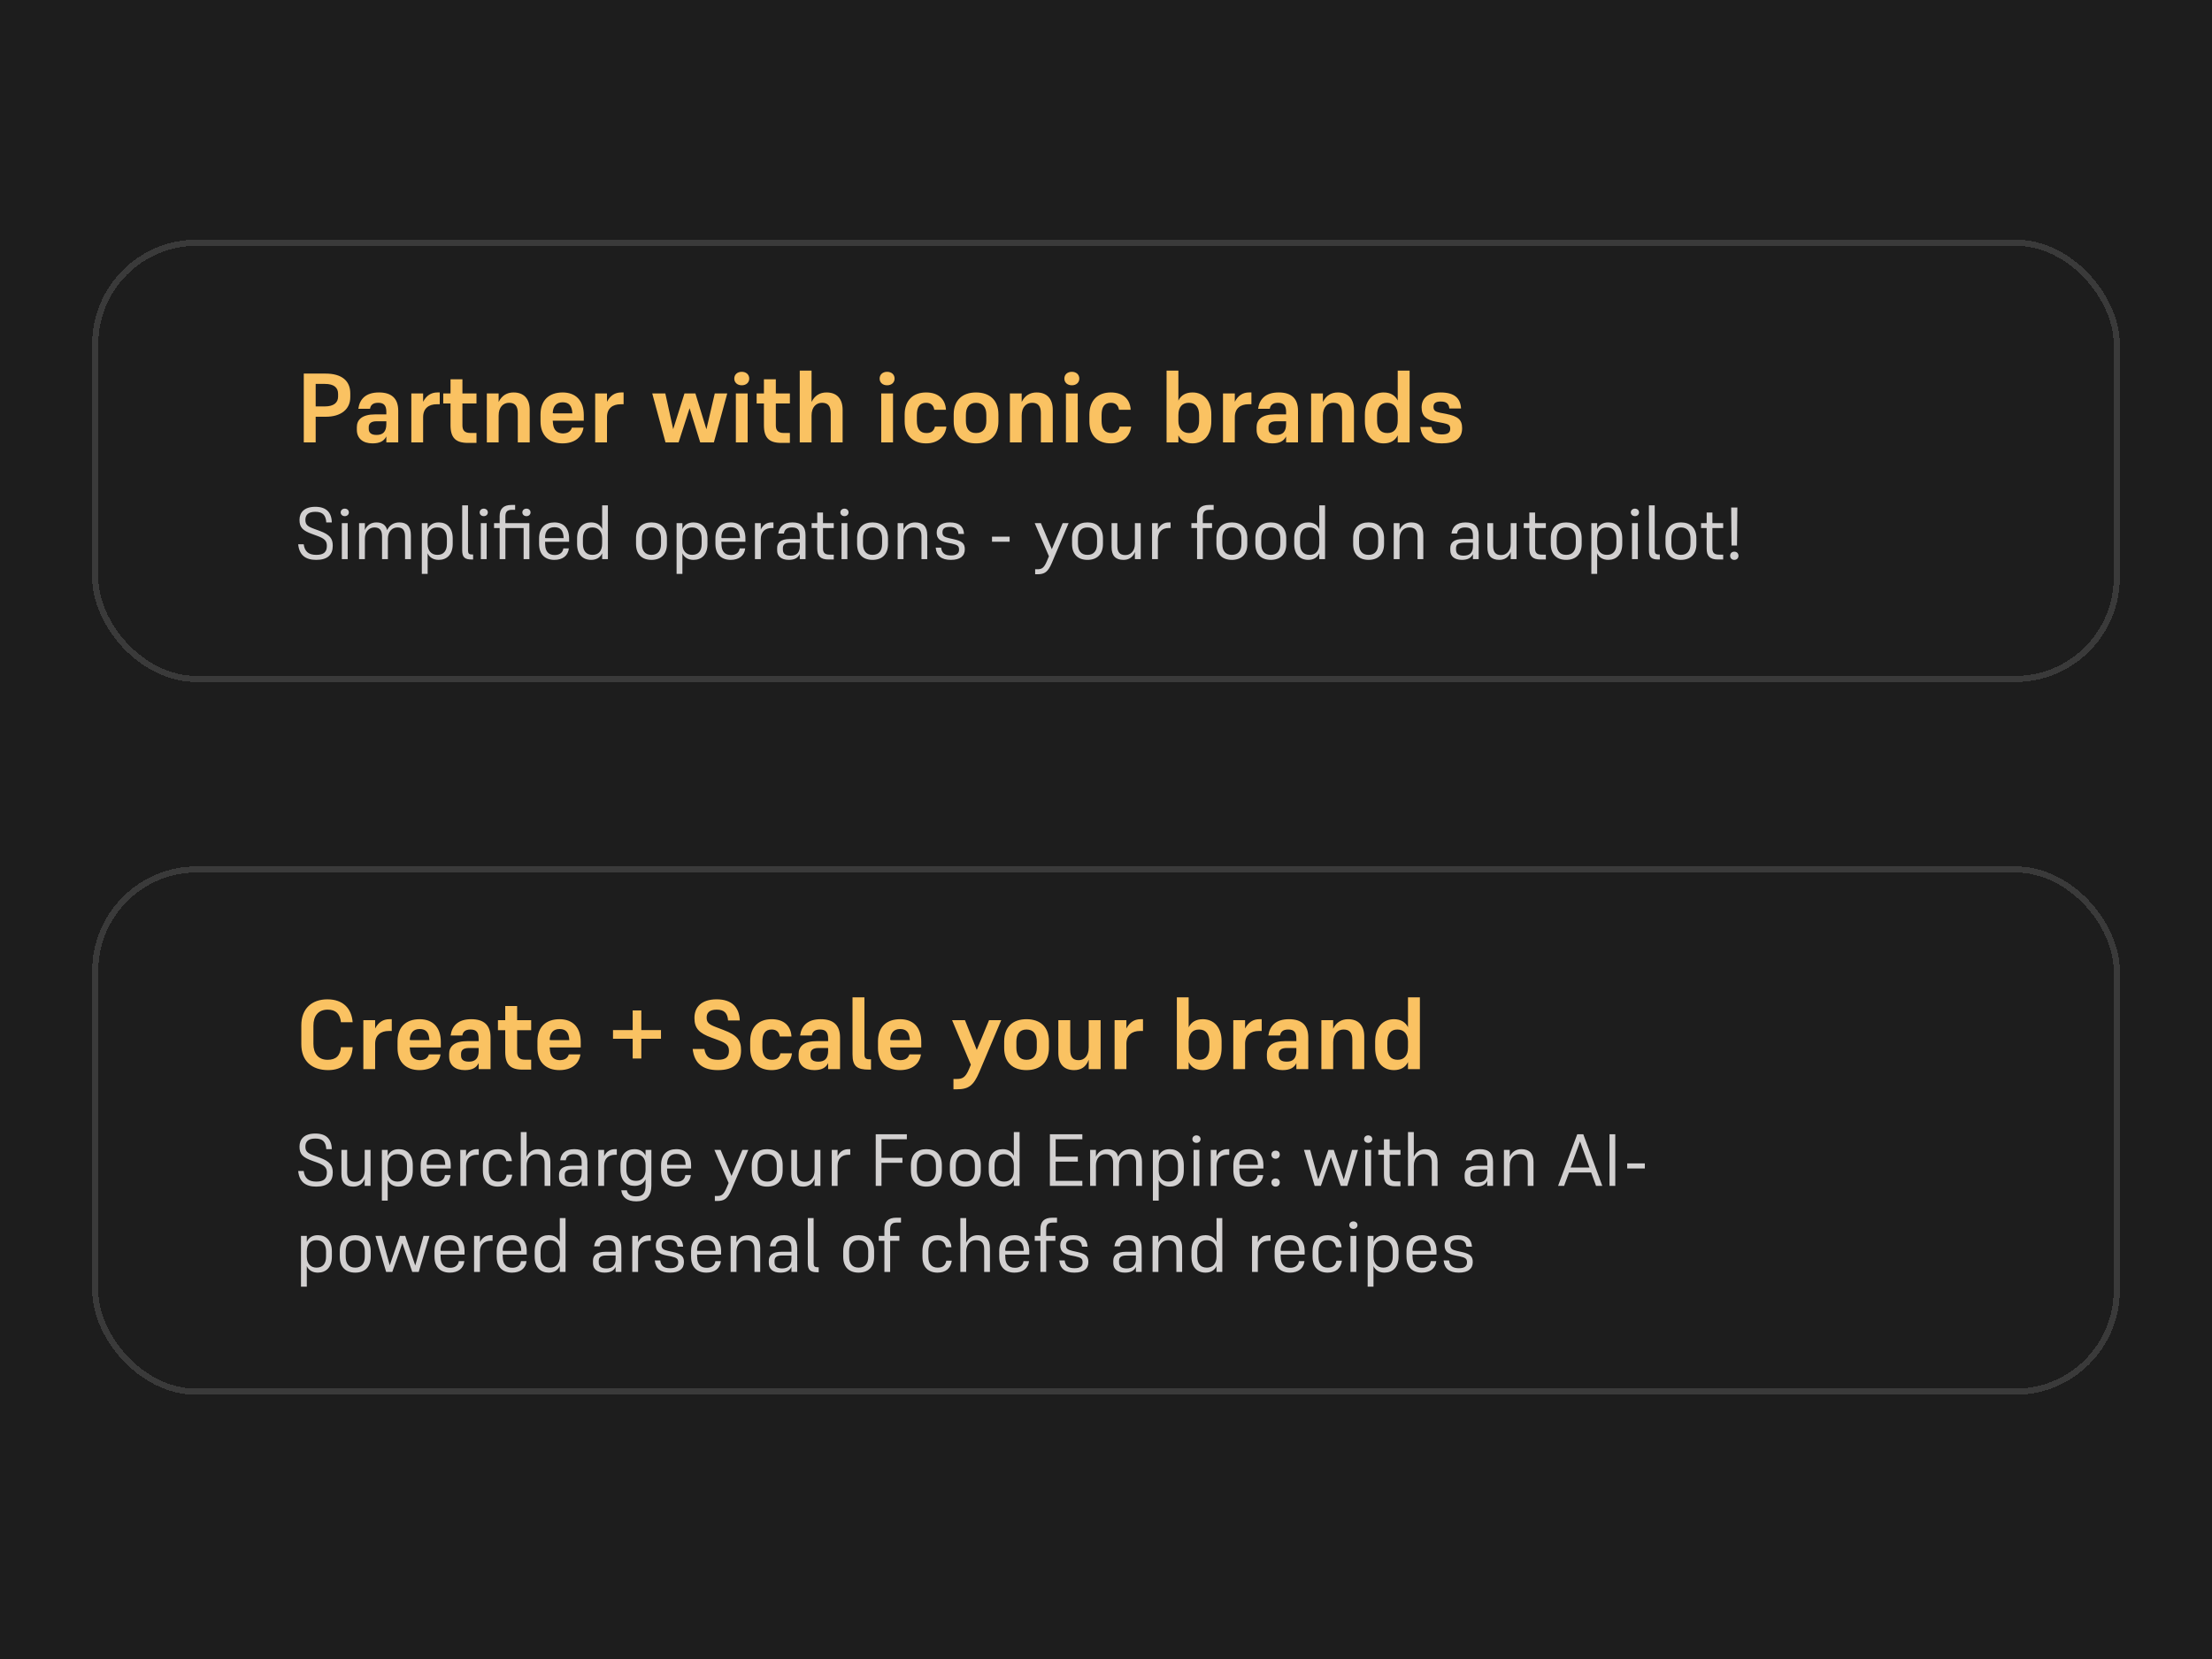
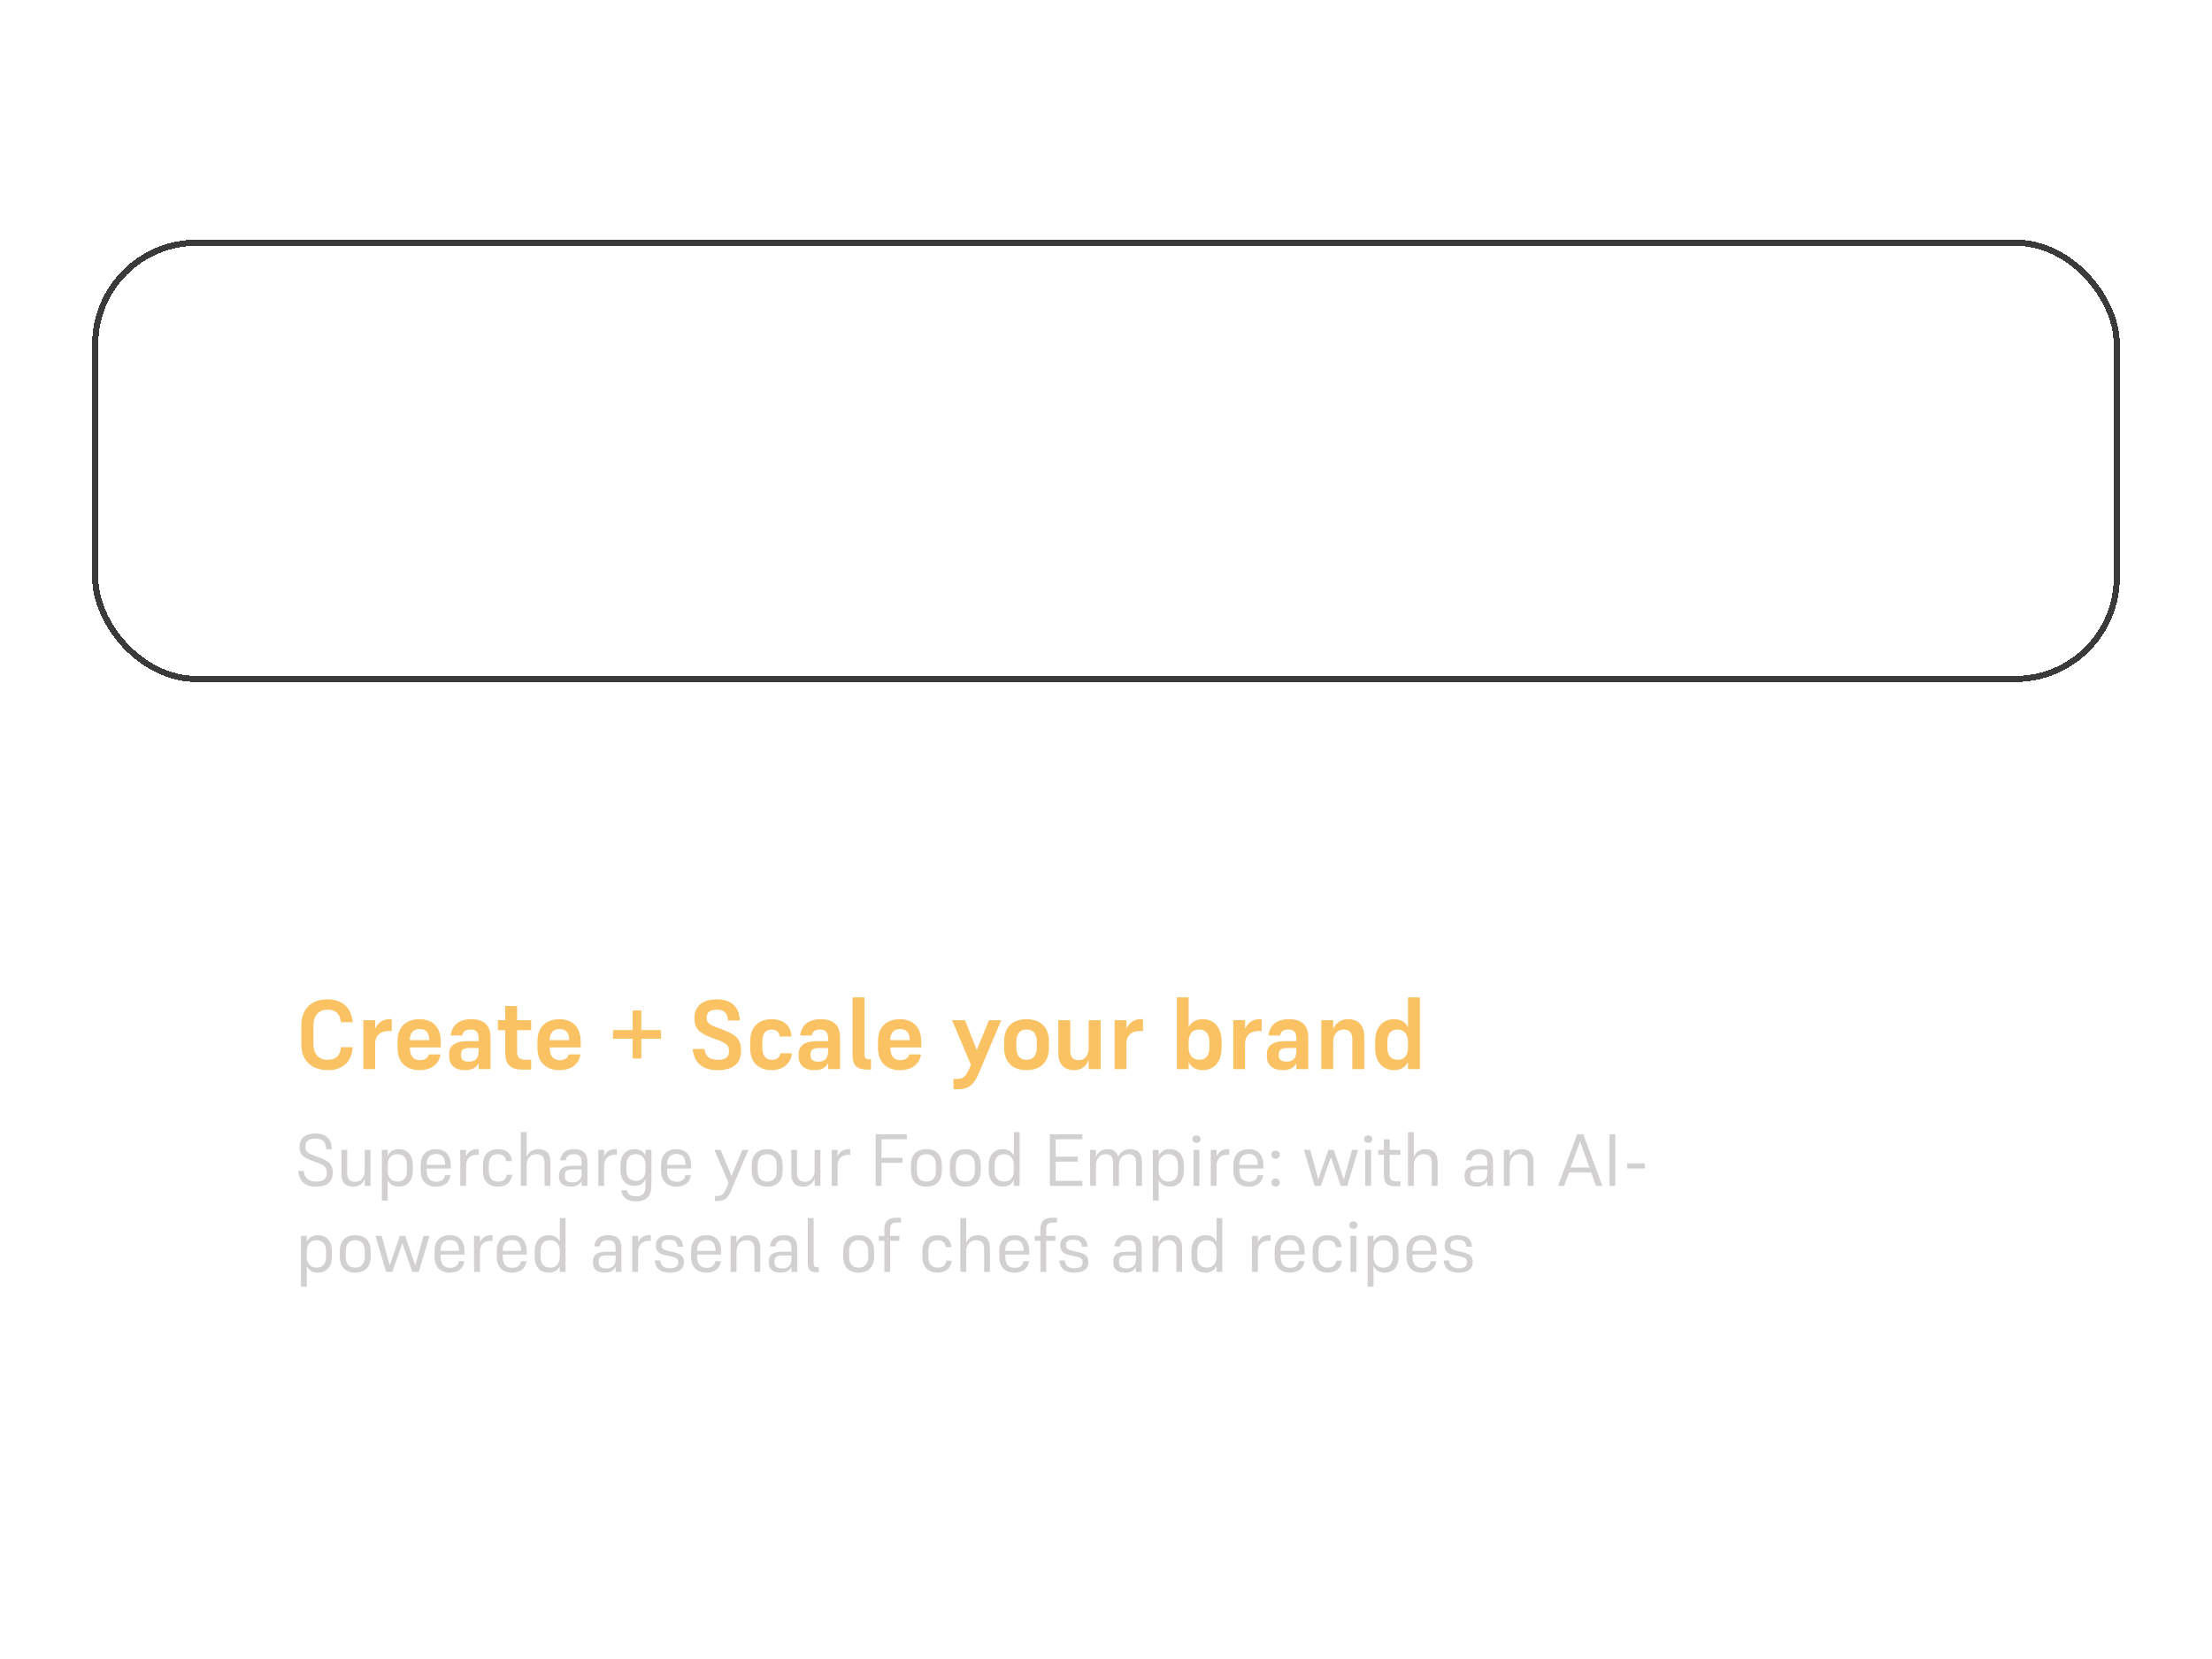
<svg xmlns="http://www.w3.org/2000/svg" width="360" height="270" viewBox="0 0 360 270" fill="none">
-   <rect width="360" height="270" fill="#1D1D1D" />
  <g filter="url(#filter0_di_2721_22129)">
-     <path d="M53.024 67.824H51.376V72H49.44V60.8H52.976C55.616 60.8 57.008 61.968 57.008 64.032V64.624C57.008 66.64 55.456 67.824 53.024 67.824ZM52.864 62.48H51.376V66.144H52.864C54.336 66.144 55.024 65.52 55.024 64.544V64.096C55.024 63.12 54.4 62.48 52.864 62.48ZM62.876 72V71.024C62.492 71.792 61.804 72.16 60.62 72.16C59.036 72.16 58.076 71.328 58.076 69.952V69.52C58.076 68.32 58.908 67.44 61.068 67.44H62.876V67.04C62.876 66.016 62.508 65.552 61.548 65.552C60.668 65.552 60.316 65.952 60.22 66.528H58.316C58.54 64.944 59.532 63.872 61.676 63.872C63.692 63.872 64.812 64.816 64.812 66.848V72H62.876ZM61.292 70.784C62.3 70.784 62.876 70.288 62.876 69.008V68.56H61.324C60.364 68.56 60.012 68.928 60.012 69.52V69.776C60.012 70.432 60.396 70.784 61.292 70.784ZM68.863 67.904V72H66.943V64.032H68.863V65.392C69.391 64.368 70.175 63.872 71.183 63.872H71.567V65.792H71.071C69.791 65.792 68.863 66.448 68.863 67.904ZM77.547 70.464V72.08H76.139C74.171 72.08 73.323 71.248 73.323 69.216V65.664H72.139V64.032H73.323V61.728H75.259V64.032H77.547V65.664H75.259V69.216C75.259 69.984 75.563 70.464 76.539 70.464H77.547ZM81.152 67.632V72H79.232V64.032H81.152V65.424C81.68 64.352 82.528 63.872 83.584 63.872C85.216 63.872 86.208 64.848 86.208 66.72V72H84.272V67.248C84.272 66.112 83.856 65.552 82.848 65.552C81.92 65.552 81.152 66.24 81.152 67.632ZM94.962 69.6C94.722 71.216 93.457 72.16 91.537 72.16C89.409 72.16 87.969 70.912 87.969 68.576V67.456C87.969 65.12 89.377 63.872 91.57 63.872C93.665 63.872 95.01 65.168 95.01 67.552V68.464H89.954C89.969 68.672 89.986 68.88 90.017 69.072C90.145 70 90.674 70.544 91.65 70.544C91.698 70.544 91.761 70.528 91.809 70.528C92.546 70.48 92.93 70.096 93.073 69.6H94.962ZM89.954 67.232L90.145 67.28H93.153C93.09 66.048 92.626 65.472 91.57 65.472C90.513 65.472 90.001 66.144 89.954 67.232ZM98.785 67.904V72H96.865V64.032H98.785V65.392C99.313 64.368 100.097 63.872 101.105 63.872H101.489V65.792H100.993C99.713 65.792 98.785 66.448 98.785 67.904ZM113.959 72L112.231 66.432L110.439 72H108.311L106.151 64.032H108.279L109.559 69.856L111.399 64.032H113.175L114.967 69.872L116.327 64.032H118.359L116.183 72H113.959ZM120.72 62.704C120 62.704 119.504 62.256 119.504 61.616C119.504 60.96 120 60.512 120.72 60.512C121.44 60.512 121.936 60.96 121.936 61.616C121.936 62.256 121.44 62.704 120.72 62.704ZM119.76 72V64.032H121.68V72H119.76ZM128.552 70.464V72.08H127.144C125.176 72.08 124.328 71.248 124.328 69.216V65.664H123.144V64.032H124.328V61.728H126.264V64.032H128.552V65.664H126.264V69.216C126.264 69.984 126.568 70.464 127.544 70.464H128.552ZM132.079 67.632V72H130.159V60.32H132.079V65.424C132.607 64.352 133.455 63.872 134.511 63.872C136.159 63.872 137.135 64.848 137.135 66.72V72H135.199V67.248C135.199 66.112 134.783 65.552 133.775 65.552C132.847 65.552 132.079 66.24 132.079 67.632ZM144.377 62.704C143.657 62.704 143.161 62.256 143.161 61.616C143.161 60.96 143.657 60.512 144.377 60.512C145.097 60.512 145.593 60.96 145.593 61.616C145.593 62.256 145.097 62.704 144.377 62.704ZM143.417 72V64.032H145.337V72H143.417ZM150.785 70.48C151.601 70.48 152.001 70.112 152.161 69.424H154.033C153.841 71.104 152.577 72.16 150.721 72.16C148.625 72.16 147.233 70.912 147.233 68.592V67.472C147.233 65.12 148.641 63.872 150.721 63.872C152.753 63.872 153.857 64.992 153.953 66.688H152.049C151.937 65.968 151.521 65.552 150.721 65.552C149.665 65.552 149.217 66.256 149.217 67.552V68.496C149.217 69.776 149.713 70.48 150.785 70.48ZM158.845 72.16C156.637 72.16 155.213 70.912 155.213 68.576V67.456C155.213 65.12 156.637 63.872 158.845 63.872C161.069 63.872 162.493 65.12 162.493 67.456V68.576C162.493 70.912 161.069 72.16 158.845 72.16ZM158.845 65.552C157.709 65.552 157.197 66.336 157.197 67.52V68.512C157.197 69.712 157.709 70.48 158.845 70.48C159.997 70.48 160.525 69.712 160.525 68.512V67.52C160.525 66.336 159.997 65.552 158.845 65.552ZM166.279 67.632V72H164.359V64.032H166.279V65.424C166.807 64.352 167.655 63.872 168.711 63.872C170.343 63.872 171.335 64.848 171.335 66.72V72H169.399V67.248C169.399 66.112 168.983 65.552 167.975 65.552C167.047 65.552 166.279 66.24 166.279 67.632ZM174.44 62.704C173.72 62.704 173.224 62.256 173.224 61.616C173.224 60.96 173.72 60.512 174.44 60.512C175.16 60.512 175.656 60.96 175.656 61.616C175.656 62.256 175.16 62.704 174.44 62.704ZM173.48 72V64.032H175.4V72H173.48ZM180.848 70.48C181.664 70.48 182.064 70.112 182.224 69.424H184.096C183.904 71.104 182.64 72.16 180.784 72.16C178.688 72.16 177.296 70.912 177.296 68.592V67.472C177.296 65.12 178.704 63.872 180.784 63.872C182.816 63.872 183.92 64.992 184.016 66.688H182.112C182 65.968 181.584 65.552 180.784 65.552C179.728 65.552 179.28 66.256 179.28 67.552V68.496C179.28 69.776 179.776 70.48 180.848 70.48ZM194.084 72.16C192.948 72.16 192.196 71.664 191.78 70.848V72H189.86V60.32H191.78V65.2C192.212 64.304 193.028 63.872 194.084 63.872C195.812 63.872 197.14 65.12 197.14 67.456V68.576C197.14 70.912 195.812 72.16 194.084 72.16ZM193.524 70.48C194.628 70.48 195.156 69.696 195.156 68.496V67.552C195.156 66.336 194.628 65.552 193.476 65.552C192.436 65.552 191.78 66.224 191.78 67.552V68.528C191.78 69.728 192.452 70.48 193.524 70.48ZM200.963 67.904V72H199.043V64.032H200.963V65.392C201.491 64.368 202.275 63.872 203.283 63.872H203.667V65.792H203.171C201.891 65.792 200.963 66.448 200.963 67.904ZM209.312 72V71.024C208.928 71.792 208.24 72.16 207.056 72.16C205.472 72.16 204.512 71.328 204.512 69.952V69.52C204.512 68.32 205.344 67.44 207.504 67.44H209.312V67.04C209.312 66.016 208.944 65.552 207.984 65.552C207.104 65.552 206.752 65.952 206.656 66.528H204.752C204.976 64.944 205.968 63.872 208.112 63.872C210.128 63.872 211.248 64.816 211.248 66.848V72H209.312ZM207.728 70.784C208.736 70.784 209.312 70.288 209.312 69.008V68.56H207.76C206.8 68.56 206.448 68.928 206.448 69.52V69.776C206.448 70.432 206.832 70.784 207.728 70.784ZM215.3 67.632V72H213.38V64.032H215.3V65.424C215.828 64.352 216.676 63.872 217.732 63.872C219.364 63.872 220.356 64.848 220.356 66.72V72H218.42V67.248C218.42 66.112 218.004 65.552 216.996 65.552C216.068 65.552 215.3 66.24 215.3 67.632ZM227.477 72V70.848C227.045 71.728 226.245 72.16 225.189 72.16C223.461 72.16 222.133 70.912 222.133 68.576V67.472C222.133 65.12 223.461 63.872 225.189 63.872C226.309 63.872 227.077 64.368 227.477 65.184V60.32H229.413V72H227.477ZM225.749 65.552C224.629 65.552 224.117 66.336 224.117 67.552V68.48C224.117 69.712 224.629 70.48 225.797 70.48C226.837 70.48 227.477 69.808 227.477 68.48V67.504C227.477 66.304 226.821 65.552 225.749 65.552ZM234.469 65.344C233.621 65.344 233.301 65.648 233.301 66.224C233.301 66.8 233.589 67.008 234.341 67.168L235.365 67.36C237.285 67.744 237.957 68.304 237.957 69.696C237.957 71.344 236.853 72.16 234.629 72.16C232.533 72.16 231.365 71.312 231.157 69.488H232.981C233.125 70.32 233.573 70.704 234.661 70.704C235.669 70.704 236.021 70.384 236.021 69.792C236.021 69.2 235.765 69.024 234.885 68.848L233.701 68.624C232.149 68.336 231.365 67.728 231.365 66.304C231.365 64.832 232.389 63.872 234.453 63.872C236.693 63.872 237.685 64.8 237.781 66.48H235.877C235.797 65.712 235.413 65.344 234.469 65.344Z" fill="#FAC262" />
-     <path d="M51.324 83.296C50.1 83.296 49.704 83.86 49.704 84.604C49.704 85.408 50.052 85.684 51.18 86.092L52.068 86.416C53.676 87.016 54.156 87.64 54.156 88.816C54.156 90.28 53.328 91.12 51.468 91.12C49.68 91.12 48.708 90.316 48.528 88.576H49.428C49.584 89.74 50.196 90.304 51.48 90.304C52.692 90.304 53.196 89.836 53.196 88.852C53.196 88.06 52.872 87.676 51.684 87.232L50.796 86.908C49.296 86.368 48.744 85.852 48.744 84.616C48.744 83.404 49.512 82.48 51.324 82.48C53.076 82.48 53.964 83.38 54 85.024H53.1C53.028 83.86 52.536 83.296 51.324 83.296ZM56.105 84.004C55.733 84.004 55.445 83.74 55.445 83.392C55.445 83.044 55.733 82.78 56.105 82.78C56.501 82.78 56.777 83.044 56.777 83.392C56.777 83.74 56.501 84.004 56.105 84.004ZM55.637 91V85.144H56.585V91H55.637ZM59.383 87.664V91H58.435V85.144H59.383V86.26C59.743 85.432 60.427 85.024 61.255 85.024C62.191 85.024 62.791 85.432 63.007 86.272C63.391 85.444 64.111 85.024 64.999 85.024C66.211 85.024 66.871 85.696 66.871 87.112V91H65.923V87.304C65.923 86.332 65.563 85.84 64.687 85.84C63.823 85.84 63.127 86.512 63.127 87.664V91H62.179V87.304C62.179 86.332 61.819 85.84 60.943 85.84C60.079 85.84 59.383 86.512 59.383 87.664ZM71.399 91.12C70.511 91.12 69.899 90.712 69.599 90.052V93.4H68.651V85.144H69.599V86.128C69.911 85.396 70.559 85.024 71.399 85.024C72.731 85.024 73.679 85.9 73.679 87.628V88.528C73.679 90.244 72.731 91.12 71.399 91.12ZM71.183 90.304C72.239 90.304 72.731 89.608 72.731 88.516V87.64C72.731 86.548 72.239 85.84 71.171 85.84C70.199 85.84 69.599 86.464 69.599 87.688V88.54C69.599 89.632 70.211 90.304 71.183 90.304ZM76.17 89.536C76.17 90.088 76.338 90.244 76.818 90.244H76.998V91.06H76.782C75.678 91.06 75.222 90.736 75.222 89.548V82.24H76.17V89.536ZM78.723 84.004C78.351 84.004 78.063 83.74 78.063 83.392C78.063 83.044 78.351 82.78 78.723 82.78C79.119 82.78 79.395 83.044 79.395 83.392C79.395 83.74 79.119 84.004 78.723 84.004ZM78.255 91V85.144H79.203V91H78.255ZM85.217 91V85.936H82.253V91H81.317V85.936H80.405V85.144H81.317V84.016C81.317 82.816 81.929 82.18 83.261 82.18H83.837V82.972H83.309C82.481 82.972 82.253 83.368 82.253 84.064V85.144H86.153V91H85.217ZM85.685 84.004C85.289 84.004 85.013 83.74 85.013 83.392C85.013 83.044 85.289 82.78 85.685 82.78C86.069 82.78 86.345 83.044 86.345 83.392C86.345 83.74 86.069 84.004 85.685 84.004ZM92.584 89.248C92.451 90.46 91.552 91.12 90.219 91.12C88.731 91.12 87.736 90.244 87.736 88.528V87.616C87.736 85.9 88.719 85.024 90.231 85.024C91.683 85.024 92.62 85.912 92.62 87.64V88.18H88.707C88.707 88.372 88.719 88.564 88.731 88.744C88.779 89.728 89.26 90.328 90.267 90.328C90.364 90.328 90.448 90.328 90.531 90.316C91.216 90.232 91.6 89.86 91.683 89.248H92.584ZM88.707 87.496L88.779 87.58H91.731C91.683 86.356 91.24 85.804 90.231 85.804C89.2 85.804 88.719 86.464 88.707 87.496ZM98 91V90.04C97.676 90.76 97.04 91.12 96.2 91.12C94.856 91.12 93.92 90.244 93.92 88.528V87.628C93.92 85.9 94.856 85.024 96.2 85.024C97.076 85.024 97.688 85.42 98 86.092V82.24H98.936V91H98ZM96.416 85.84C95.36 85.84 94.868 86.548 94.868 87.628V88.504C94.868 89.608 95.36 90.304 96.428 90.304C97.4 90.304 98 89.692 98 88.456V87.604C98 86.524 97.388 85.84 96.416 85.84ZM106.02 91.12C104.496 91.12 103.512 90.244 103.512 88.528V87.616C103.512 85.9 104.496 85.024 106.02 85.024C107.544 85.024 108.54 85.9 108.54 87.616V88.528C108.54 90.244 107.544 91.12 106.02 91.12ZM106.02 85.84C104.952 85.84 104.472 86.548 104.472 87.616V88.516C104.472 89.608 104.952 90.304 106.02 90.304C107.088 90.304 107.58 89.608 107.58 88.516V87.616C107.58 86.548 107.088 85.84 106.02 85.84ZM112.861 91.12C111.973 91.12 111.361 90.712 111.061 90.052V93.4H110.113V85.144H111.061V86.128C111.373 85.396 112.021 85.024 112.861 85.024C114.193 85.024 115.141 85.9 115.141 87.628V88.528C115.141 90.244 114.193 91.12 112.861 91.12ZM112.645 90.304C113.701 90.304 114.193 89.608 114.193 88.516V87.64C114.193 86.548 113.701 85.84 112.633 85.84C111.661 85.84 111.061 86.464 111.061 87.688V88.54C111.061 89.632 111.673 90.304 112.645 90.304ZM121.28 89.248C121.148 90.46 120.248 91.12 118.916 91.12C117.428 91.12 116.432 90.244 116.432 88.528V87.616C116.432 85.9 117.416 85.024 118.928 85.024C120.38 85.024 121.316 85.912 121.316 87.64V88.18H117.404C117.404 88.372 117.416 88.564 117.428 88.744C117.476 89.728 117.956 90.328 118.964 90.328C119.06 90.328 119.144 90.328 119.228 90.316C119.912 90.232 120.296 89.86 120.38 89.248H121.28ZM117.404 87.496L117.476 87.58H120.428C120.38 86.356 119.936 85.804 118.928 85.804C117.896 85.804 117.416 86.464 117.404 87.496ZM123.817 87.724V91H122.869V85.144H123.817V86.176C124.189 85.396 124.813 85.024 125.593 85.024H125.881V85.936H125.569C124.537 85.936 123.817 86.548 123.817 87.724ZM130.163 91V90.184C129.863 90.808 129.311 91.12 128.363 91.12C127.151 91.12 126.479 90.52 126.479 89.56V89.2C126.479 88.348 127.031 87.724 128.543 87.724H130.163V87.232C130.163 86.224 129.815 85.84 128.879 85.84C128.027 85.84 127.655 86.248 127.583 86.836H126.671C126.815 85.756 127.475 85.024 128.963 85.024C130.403 85.024 131.099 85.684 131.099 87.112V91H130.163ZM128.639 90.436C129.611 90.436 130.163 89.992 130.163 88.9V88.324H128.627C127.727 88.324 127.415 88.66 127.415 89.212V89.464C127.415 90.1 127.811 90.436 128.639 90.436ZM135.694 90.268V91.06H134.842C133.546 91.06 133.006 90.52 133.006 89.26V85.936H132.094V85.144H133.006V83.416H133.942V85.144H135.694V85.936H133.942V89.272C133.942 89.932 134.218 90.268 135.01 90.268H135.694ZM137.427 84.004C137.055 84.004 136.767 83.74 136.767 83.392C136.767 83.044 137.055 82.78 137.427 82.78C137.823 82.78 138.099 83.044 138.099 83.392C138.099 83.74 137.823 84.004 137.427 84.004ZM136.959 91V85.144H137.907V91H136.959ZM142 91.12C140.476 91.12 139.492 90.244 139.492 88.528V87.616C139.492 85.9 140.476 85.024 142 85.024C143.524 85.024 144.52 85.9 144.52 87.616V88.528C144.52 90.244 143.524 91.12 142 91.12ZM142 85.84C140.932 85.84 140.452 86.548 140.452 87.616V88.516C140.452 89.608 140.932 90.304 142 90.304C143.068 90.304 143.56 89.608 143.56 88.516V87.616C143.56 86.548 143.068 85.84 142 85.84ZM147.042 87.664V91H146.094V85.144H147.042V86.248C147.414 85.432 148.098 85.024 148.938 85.024C150.21 85.024 150.906 85.696 150.906 87.112V91H149.97V87.304C149.97 86.332 149.574 85.84 148.626 85.84C147.75 85.84 147.042 86.512 147.042 87.664ZM154.573 85.756C153.721 85.756 153.385 86.056 153.385 86.656C153.385 87.208 153.673 87.4 154.429 87.58L155.185 87.748C156.529 88.048 157.021 88.408 157.021 89.392C157.021 90.508 156.253 91.12 154.753 91.12C153.241 91.12 152.413 90.496 152.281 89.128H153.169C153.265 90.016 153.757 90.4 154.777 90.4C155.713 90.4 156.085 90.052 156.085 89.452C156.085 88.84 155.833 88.684 154.909 88.468L154.081 88.3C152.989 88.072 152.449 87.664 152.449 86.68C152.449 85.696 153.109 85.024 154.573 85.024C156.121 85.024 156.829 85.696 156.889 86.896H155.989C155.917 86.116 155.509 85.756 154.573 85.756ZM164.316 88.168H161.448V87.34H164.316V88.168ZM168.83 93.46H168.47V92.644H168.83C169.526 92.644 169.898 92.476 170.39 91.3L170.714 90.532L168.398 85.144H169.406L171.182 89.38L172.946 85.144H173.918L171.182 91.612C170.558 93.088 170.018 93.46 168.83 93.46ZM176.985 91.12C175.461 91.12 174.477 90.244 174.477 88.528V87.616C174.477 85.9 175.461 85.024 176.985 85.024C178.509 85.024 179.505 85.9 179.505 87.616V88.528C179.505 90.244 178.509 91.12 176.985 91.12ZM176.985 85.84C175.917 85.84 175.437 86.548 175.437 87.616V88.516C175.437 89.608 175.917 90.304 176.985 90.304C178.053 90.304 178.545 89.608 178.545 88.516V87.616C178.545 86.548 178.053 85.84 176.985 85.84ZM184.704 91V89.824C184.368 90.712 183.708 91.12 182.844 91.12C181.584 91.12 180.912 90.46 180.912 89.068V85.144H181.848V88.876C181.848 89.848 182.244 90.34 183.156 90.34C184.008 90.34 184.704 89.668 184.704 88.516V85.144H185.652V91H184.704ZM188.445 87.724V91H187.497V85.144H188.445V86.176C188.817 85.396 189.441 85.024 190.221 85.024H190.509V85.936H190.197C189.165 85.936 188.445 86.548 188.445 87.724ZM197.258 85.936H195.758V91H194.822V85.936H193.898V85.144H194.822V84.016C194.822 82.816 195.434 82.18 196.766 82.18H197.522V82.972H196.814C195.986 82.972 195.758 83.368 195.758 84.064V85.144H197.258V85.936ZM200.478 91.12C198.954 91.12 197.97 90.244 197.97 88.528V87.616C197.97 85.9 198.954 85.024 200.478 85.024C202.002 85.024 202.998 85.9 202.998 87.616V88.528C202.998 90.244 202.002 91.12 200.478 91.12ZM200.478 85.84C199.41 85.84 198.93 86.548 198.93 87.616V88.516C198.93 89.608 199.41 90.304 200.478 90.304C201.546 90.304 202.038 89.608 202.038 88.516V87.616C202.038 86.548 201.546 85.84 200.478 85.84ZM206.815 91.12C205.291 91.12 204.307 90.244 204.307 88.528V87.616C204.307 85.9 205.291 85.024 206.815 85.024C208.339 85.024 209.335 85.9 209.335 87.616V88.528C209.335 90.244 208.339 91.12 206.815 91.12ZM206.815 85.84C205.747 85.84 205.267 86.548 205.267 87.616V88.516C205.267 89.608 205.747 90.304 206.815 90.304C207.883 90.304 208.375 89.608 208.375 88.516V87.616C208.375 86.548 207.883 85.84 206.815 85.84ZM214.713 91V90.04C214.389 90.76 213.753 91.12 212.913 91.12C211.569 91.12 210.633 90.244 210.633 88.528V87.628C210.633 85.9 211.569 85.024 212.913 85.024C213.789 85.024 214.401 85.42 214.713 86.092V82.24H215.649V91H214.713ZM213.129 85.84C212.073 85.84 211.581 86.548 211.581 87.628V88.504C211.581 89.608 212.073 90.304 213.141 90.304C214.113 90.304 214.713 89.692 214.713 88.456V87.604C214.713 86.524 214.101 85.84 213.129 85.84ZM222.733 91.12C221.209 91.12 220.225 90.244 220.225 88.528V87.616C220.225 85.9 221.209 85.024 222.733 85.024C224.257 85.024 225.253 85.9 225.253 87.616V88.528C225.253 90.244 224.257 91.12 222.733 91.12ZM222.733 85.84C221.665 85.84 221.185 86.548 221.185 87.616V88.516C221.185 89.608 221.665 90.304 222.733 90.304C223.801 90.304 224.293 89.608 224.293 88.516V87.616C224.293 86.548 223.801 85.84 222.733 85.84ZM227.774 87.664V91H226.826V85.144H227.774V86.248C228.146 85.432 228.83 85.024 229.67 85.024C230.942 85.024 231.638 85.696 231.638 87.112V91H230.702V87.304C230.702 86.332 230.306 85.84 229.358 85.84C228.482 85.84 227.774 86.512 227.774 87.664ZM239.718 91V90.184C239.418 90.808 238.866 91.12 237.918 91.12C236.706 91.12 236.034 90.52 236.034 89.56V89.2C236.034 88.348 236.586 87.724 238.098 87.724H239.718V87.232C239.718 86.224 239.37 85.84 238.434 85.84C237.582 85.84 237.21 86.248 237.138 86.836H236.226C236.37 85.756 237.03 85.024 238.518 85.024C239.958 85.024 240.654 85.684 240.654 87.112V91H239.718ZM238.194 90.436C239.166 90.436 239.718 89.992 239.718 88.9V88.324H238.182C237.282 88.324 236.97 88.66 236.97 89.212V89.464C236.97 90.1 237.366 90.436 238.194 90.436ZM245.866 91V89.824C245.53 90.712 244.87 91.12 244.006 91.12C242.746 91.12 242.074 90.46 242.074 89.068V85.144H243.01V88.876C243.01 89.848 243.406 90.34 244.318 90.34C245.17 90.34 245.866 89.668 245.866 88.516V85.144H246.814V91H245.866ZM251.586 90.268V91.06H250.734C249.438 91.06 248.898 90.52 248.898 89.26V85.936H247.986V85.144H248.898V83.416H249.834V85.144H251.586V85.936H249.834V89.272C249.834 89.932 250.11 90.268 250.902 90.268H251.586ZM254.896 91.12C253.372 91.12 252.388 90.244 252.388 88.528V87.616C252.388 85.9 253.372 85.024 254.896 85.024C256.42 85.024 257.416 85.9 257.416 87.616V88.528C257.416 90.244 256.42 91.12 254.896 91.12ZM254.896 85.84C253.828 85.84 253.348 86.548 253.348 87.616V88.516C253.348 89.608 253.828 90.304 254.896 90.304C255.964 90.304 256.456 89.608 256.456 88.516V87.616C256.456 86.548 255.964 85.84 254.896 85.84ZM261.737 91.12C260.849 91.12 260.237 90.712 259.937 90.052V93.4H258.989V85.144H259.937V86.128C260.249 85.396 260.897 85.024 261.737 85.024C263.069 85.024 264.017 85.9 264.017 87.628V88.528C264.017 90.244 263.069 91.12 261.737 91.12ZM261.521 90.304C262.577 90.304 263.069 89.608 263.069 88.516V87.64C263.069 86.548 262.577 85.84 261.509 85.84C260.537 85.84 259.937 86.464 259.937 87.688V88.54C259.937 89.632 260.549 90.304 261.521 90.304ZM266.075 84.004C265.703 84.004 265.415 83.74 265.415 83.392C265.415 83.044 265.703 82.78 266.075 82.78C266.471 82.78 266.747 83.044 266.747 83.392C266.747 83.74 266.471 84.004 266.075 84.004ZM265.607 91V85.144H266.555V91H265.607ZM269.305 89.536C269.305 90.088 269.473 90.244 269.953 90.244H270.133V91.06H269.917C268.813 91.06 268.357 90.736 268.357 89.548V82.24H269.305V89.536ZM273.564 91.12C272.04 91.12 271.056 90.244 271.056 88.528V87.616C271.056 85.9 272.04 85.024 273.564 85.024C275.088 85.024 276.084 85.9 276.084 87.616V88.528C276.084 90.244 275.088 91.12 273.564 91.12ZM273.564 85.84C272.496 85.84 272.016 86.548 272.016 87.616V88.516C272.016 89.608 272.496 90.304 273.564 90.304C274.632 90.304 275.124 89.608 275.124 88.516V87.616C275.124 86.548 274.632 85.84 273.564 85.84ZM280.445 90.268V91.06H279.593C278.297 91.06 277.757 90.52 277.757 89.26V85.936H276.845V85.144H277.757V83.416H278.693V85.144H280.445V85.936H278.693V89.272C278.693 89.932 278.969 90.268 279.761 90.268H280.445ZM281.805 88.78L281.745 82.6H282.753L282.693 88.78H281.805ZM282.249 91.12C281.853 91.12 281.577 90.832 281.577 90.448C281.577 90.052 281.853 89.788 282.249 89.788C282.657 89.788 282.933 90.052 282.933 90.448C282.933 90.844 282.657 91.12 282.249 91.12Z" fill="#D2D0D0" />
    <rect x="15.5" y="39.5" width="329" height="71" rx="16.5" stroke="#3A3A3A" shape-rendering="crispEdges" />
  </g>
  <g filter="url(#filter1_di_2721_22129)">
    <path d="M53.424 174.16C50.752 174.16 49.04 172.688 49.04 169.936V166.88C49.04 164.128 50.768 162.64 53.28 162.64C55.856 162.64 57.232 164.16 57.392 166.368H55.488C55.344 165.024 54.672 164.32 53.328 164.32C51.792 164.32 51.008 165.344 51.008 166.944V169.888C51.008 171.456 51.792 172.48 53.312 172.48C54.656 172.48 55.376 171.84 55.488 170.432H57.392C57.28 172.816 55.744 174.16 53.424 174.16ZM61.054 169.904V174H59.134V166.032H61.054V167.392C61.582 166.368 62.366 165.872 63.374 165.872H63.758V167.792H63.262C61.982 167.792 61.054 168.448 61.054 169.904ZM71.692 171.6C71.451 173.216 70.188 174.16 68.267 174.16C66.139 174.16 64.7 172.912 64.7 170.576V169.456C64.7 167.12 66.108 165.872 68.299 165.872C70.395 165.872 71.74 167.168 71.74 169.552V170.464H66.683C66.7 170.672 66.716 170.88 66.748 171.072C66.876 172 67.403 172.544 68.379 172.544C68.427 172.544 68.492 172.528 68.54 172.528C69.275 172.48 69.659 172.096 69.803 171.6H71.692ZM66.683 169.232L66.876 169.28H69.883C69.82 168.048 69.356 167.472 68.299 167.472C67.243 167.472 66.731 168.144 66.683 169.232ZM77.899 174V173.024C77.515 173.792 76.827 174.16 75.643 174.16C74.059 174.16 73.099 173.328 73.099 171.952V171.52C73.099 170.32 73.931 169.44 76.091 169.44H77.899V169.04C77.899 168.016 77.531 167.552 76.571 167.552C75.691 167.552 75.339 167.952 75.243 168.528H73.339C73.563 166.944 74.555 165.872 76.699 165.872C78.715 165.872 79.835 166.816 79.835 168.848V174H77.899ZM76.315 172.784C77.323 172.784 77.899 172.288 77.899 171.008V170.56H76.347C75.387 170.56 75.035 170.928 75.035 171.52V171.776C75.035 172.432 75.419 172.784 76.315 172.784ZM86.449 172.464V174.08H85.041C83.073 174.08 82.225 173.248 82.225 171.216V167.664H81.041V166.032H82.225V163.728H84.161V166.032H86.449V167.664H84.161V171.216C84.161 171.984 84.465 172.464 85.441 172.464H86.449ZM94.462 171.6C94.222 173.216 92.957 174.16 91.037 174.16C88.909 174.16 87.469 172.912 87.469 170.576V169.456C87.469 167.12 88.877 165.872 91.07 165.872C93.165 165.872 94.51 167.168 94.51 169.552V170.464H89.454C89.469 170.672 89.486 170.88 89.517 171.072C89.645 172 90.174 172.544 91.15 172.544C91.198 172.544 91.261 172.528 91.309 172.528C92.046 172.48 92.43 172.096 92.573 171.6H94.462ZM89.454 169.232L89.645 169.28H92.653C92.59 168.048 92.126 167.472 91.07 167.472C90.013 167.472 89.501 168.144 89.454 169.232ZM107.575 169.056H104.375V172.272H102.967V169.056H99.767V167.648H102.967V164.448H104.375V167.648H107.575V169.056ZM116.637 164.32C115.421 164.32 115.005 164.864 115.005 165.616C115.005 166.448 115.405 166.736 116.589 167.184L117.757 167.632C119.965 168.464 120.605 169.296 120.605 170.944C120.605 173.008 119.437 174.16 116.845 174.16C114.445 174.16 113.005 173.136 112.733 170.72H114.637C114.845 171.952 115.437 172.48 116.845 172.48C118.125 172.48 118.637 172.016 118.637 171.04C118.637 170.144 118.253 169.792 116.909 169.28L115.805 168.88C113.789 168.144 113.021 167.376 113.021 165.68C113.021 163.92 114.141 162.64 116.637 162.64C119.085 162.64 120.317 163.92 120.397 166.08H118.493C118.397 164.912 117.901 164.32 116.637 164.32ZM125.643 172.48C126.459 172.48 126.859 172.112 127.019 171.424H128.891C128.699 173.104 127.435 174.16 125.579 174.16C123.483 174.16 122.091 172.912 122.091 170.592V169.472C122.091 167.12 123.499 165.872 125.579 165.872C127.611 165.872 128.715 166.992 128.811 168.688H126.907C126.795 167.968 126.379 167.552 125.579 167.552C124.523 167.552 124.075 168.256 124.075 169.552V170.496C124.075 171.776 124.571 172.48 125.643 172.48ZM134.776 174V173.024C134.392 173.792 133.704 174.16 132.52 174.16C130.936 174.16 129.976 173.328 129.976 171.952V171.52C129.976 170.32 130.808 169.44 132.968 169.44H134.776V169.04C134.776 168.016 134.408 167.552 133.448 167.552C132.568 167.552 132.216 167.952 132.12 168.528H130.216C130.44 166.944 131.432 165.872 133.576 165.872C135.592 165.872 136.712 166.816 136.712 168.848V174H134.776ZM133.192 172.784C134.2 172.784 134.776 172.288 134.776 171.008V170.56H133.224C132.264 170.56 131.912 170.928 131.912 171.52V171.776C131.912 172.432 132.296 172.784 133.192 172.784ZM140.683 171.52C140.683 172.208 140.891 172.4 141.515 172.4H141.755V174.08H141.419C139.531 174.08 138.747 173.584 138.747 171.616V162.32H140.683V171.52ZM149.885 171.6C149.645 173.216 148.381 174.16 146.461 174.16C144.333 174.16 142.893 172.912 142.893 170.576V169.456C142.893 167.12 144.301 165.872 146.493 165.872C148.589 165.872 149.933 167.168 149.933 169.552V170.464H144.877C144.893 170.672 144.909 170.88 144.941 171.072C145.069 172 145.597 172.544 146.573 172.544C146.621 172.544 146.685 172.528 146.733 172.528C147.469 172.48 147.853 172.096 147.997 171.6H149.885ZM144.877 169.232L145.069 169.28H148.077C148.013 168.048 147.549 167.472 146.493 167.472C145.437 167.472 144.925 168.144 144.877 169.232ZM155.75 177.28H155.174V175.6H155.702C156.598 175.6 157.126 175.408 157.734 173.936L158.006 173.28L154.95 166.032H157.046L158.966 170.88L160.966 166.032H162.95L159.366 174.512C158.454 176.656 157.638 177.28 155.75 177.28ZM167.06 174.16C164.852 174.16 163.428 172.912 163.428 170.576V169.456C163.428 167.12 164.852 165.872 167.06 165.872C169.284 165.872 170.708 167.12 170.708 169.456V170.576C170.708 172.912 169.284 174.16 167.06 174.16ZM167.06 167.552C165.924 167.552 165.412 168.336 165.412 169.52V170.512C165.412 171.712 165.924 172.48 167.06 172.48C168.212 172.48 168.74 171.712 168.74 170.512V169.52C168.74 168.336 168.212 167.552 167.06 167.552ZM177.187 174V172.464C176.755 173.648 175.939 174.16 174.819 174.16C173.203 174.16 172.243 173.216 172.243 171.376V166.032H174.179V170.864C174.179 172 174.579 172.544 175.555 172.544C176.451 172.544 177.187 171.872 177.187 170.464V166.032H179.123V174H177.187ZM183.318 169.904V174H181.398V166.032H183.318V167.392C183.846 166.368 184.63 165.872 185.638 165.872H186.022V167.792H185.526C184.246 167.792 183.318 168.448 183.318 169.904ZM195.756 174.16C194.62 174.16 193.868 173.664 193.452 172.848V174H191.532V162.32H193.452V167.2C193.884 166.304 194.7 165.872 195.756 165.872C197.484 165.872 198.812 167.12 198.812 169.456V170.576C198.812 172.912 197.484 174.16 195.756 174.16ZM195.196 172.48C196.3 172.48 196.828 171.696 196.828 170.496V169.552C196.828 168.336 196.3 167.552 195.148 167.552C194.108 167.552 193.452 168.224 193.452 169.552V170.528C193.452 171.728 194.124 172.48 195.196 172.48ZM202.635 169.904V174H200.715V166.032H202.635V167.392C203.163 166.368 203.947 165.872 204.955 165.872H205.339V167.792H204.843C203.563 167.792 202.635 168.448 202.635 169.904ZM210.984 174V173.024C210.6 173.792 209.912 174.16 208.728 174.16C207.144 174.16 206.184 173.328 206.184 171.952V171.52C206.184 170.32 207.016 169.44 209.176 169.44H210.984V169.04C210.984 168.016 210.616 167.552 209.656 167.552C208.776 167.552 208.424 167.952 208.328 168.528H206.424C206.648 166.944 207.64 165.872 209.784 165.872C211.8 165.872 212.92 166.816 212.92 168.848V174H210.984ZM209.4 172.784C210.408 172.784 210.984 172.288 210.984 171.008V170.56H209.432C208.472 170.56 208.12 170.928 208.12 171.52V171.776C208.12 172.432 208.504 172.784 209.4 172.784ZM216.972 169.632V174H215.052V166.032H216.972V167.424C217.5 166.352 218.348 165.872 219.404 165.872C221.036 165.872 222.028 166.848 222.028 168.72V174H220.092V169.248C220.092 168.112 219.676 167.552 218.668 167.552C217.74 167.552 216.972 168.24 216.972 169.632ZM229.149 174V172.848C228.717 173.728 227.917 174.16 226.861 174.16C225.133 174.16 223.805 172.912 223.805 170.576V169.472C223.805 167.12 225.133 165.872 226.861 165.872C227.981 165.872 228.749 166.368 229.149 167.184V162.32H231.085V174H229.149ZM227.421 167.552C226.301 167.552 225.789 168.336 225.789 169.552V170.48C225.789 171.712 226.301 172.48 227.469 172.48C228.509 172.48 229.149 171.808 229.149 170.48V169.504C229.149 168.304 228.493 167.552 227.421 167.552Z" fill="#FAC262" />
    <path d="M51.324 185.296C50.1 185.296 49.704 185.86 49.704 186.604C49.704 187.408 50.052 187.684 51.18 188.092L52.068 188.416C53.676 189.016 54.156 189.64 54.156 190.816C54.156 192.28 53.328 193.12 51.468 193.12C49.68 193.12 48.708 192.316 48.528 190.576H49.428C49.584 191.74 50.196 192.304 51.48 192.304C52.692 192.304 53.196 191.836 53.196 190.852C53.196 190.06 52.872 189.676 51.684 189.232L50.796 188.908C49.296 188.368 48.744 187.852 48.744 186.616C48.744 185.404 49.512 184.48 51.324 184.48C53.076 184.48 53.964 185.38 54 187.024H53.1C53.028 185.86 52.536 185.296 51.324 185.296ZM59.357 193V191.824C59.021 192.712 58.361 193.12 57.497 193.12C56.237 193.12 55.565 192.46 55.565 191.068V187.144H56.501V190.876C56.501 191.848 56.897 192.34 57.809 192.34C58.661 192.34 59.357 191.668 59.357 190.516V187.144H60.305V193H59.357ZM64.898 193.12C64.01 193.12 63.398 192.712 63.098 192.052V195.4H62.15V187.144H63.098V188.128C63.41 187.396 64.058 187.024 64.898 187.024C66.23 187.024 67.178 187.9 67.178 189.628V190.528C67.178 192.244 66.23 193.12 64.898 193.12ZM64.682 192.304C65.738 192.304 66.23 191.608 66.23 190.516V189.64C66.23 188.548 65.738 187.84 64.67 187.84C63.698 187.84 63.098 188.464 63.098 189.688V190.54C63.098 191.632 63.71 192.304 64.682 192.304ZM73.317 191.248C73.185 192.46 72.285 193.12 70.953 193.12C69.465 193.12 68.469 192.244 68.469 190.528V189.616C68.469 187.9 69.453 187.024 70.965 187.024C72.417 187.024 73.353 187.912 73.353 189.64V190.18H69.441C69.441 190.372 69.453 190.564 69.465 190.744C69.513 191.728 69.993 192.328 71.001 192.328C71.097 192.328 71.181 192.328 71.265 192.316C71.949 192.232 72.333 191.86 72.417 191.248H73.317ZM69.441 189.496L69.513 189.58H72.465C72.417 188.356 71.973 187.804 70.965 187.804C69.933 187.804 69.453 188.464 69.441 189.496ZM75.854 189.724V193H74.906V187.144H75.854V188.176C76.226 187.396 76.85 187.024 77.63 187.024H77.918V187.936H77.606C76.574 187.936 75.854 188.548 75.854 189.724ZM81.061 192.304C81.913 192.304 82.321 191.944 82.465 191.176H83.365C83.185 192.46 82.345 193.12 81.037 193.12C79.561 193.12 78.589 192.244 78.589 190.54V189.628C78.589 187.9 79.573 187.024 81.049 187.024C82.465 187.024 83.233 187.804 83.305 188.98H82.393C82.285 188.236 81.853 187.84 81.049 187.84C80.005 187.84 79.549 188.512 79.549 189.64V190.516C79.549 191.632 80.029 192.304 81.061 192.304ZM85.704 189.664V193H84.756V184.24H85.704V188.272C86.076 187.432 86.76 187.024 87.6 187.024C88.884 187.024 89.568 187.696 89.568 189.112V193H88.632V189.304C88.632 188.332 88.236 187.84 87.288 187.84C86.412 187.84 85.704 188.512 85.704 189.664ZM94.663 193V192.184C94.363 192.808 93.811 193.12 92.863 193.12C91.651 193.12 90.979 192.52 90.979 191.56V191.2C90.979 190.348 91.531 189.724 93.043 189.724H94.663V189.232C94.663 188.224 94.315 187.84 93.379 187.84C92.527 187.84 92.155 188.248 92.083 188.836H91.171C91.315 187.756 91.975 187.024 93.463 187.024C94.903 187.024 95.599 187.684 95.599 189.112V193H94.663ZM93.139 192.436C94.111 192.436 94.663 191.992 94.663 190.9V190.324H93.127C92.227 190.324 91.915 190.66 91.915 191.212V191.464C91.915 192.1 92.311 192.436 93.139 192.436ZM98.32 189.724V193H97.372V187.144H98.32V188.176C98.692 187.396 99.316 187.024 100.096 187.024H100.384V187.936H100.072C99.04 187.936 98.32 188.548 98.32 189.724ZM103.563 195.52C102.099 195.52 101.247 194.872 101.115 193.72H102.027C102.135 194.38 102.627 194.704 103.539 194.704C104.607 194.704 105.063 194.212 105.063 192.904V191.92C104.751 192.64 104.103 193 103.263 193C101.931 193 100.983 192.124 100.983 190.408V189.628C100.983 187.9 101.931 187.024 103.263 187.024C104.139 187.024 104.763 187.42 105.063 188.092V187.144H106.011V192.904C106.011 194.668 105.183 195.52 103.563 195.52ZM103.479 187.84C102.423 187.84 101.943 188.548 101.943 189.628V190.384C101.943 191.488 102.423 192.184 103.503 192.184C104.475 192.184 105.063 191.572 105.063 190.336V189.604C105.063 188.524 104.463 187.84 103.479 187.84ZM112.438 191.248C112.306 192.46 111.406 193.12 110.074 193.12C108.586 193.12 107.59 192.244 107.59 190.528V189.616C107.59 187.9 108.574 187.024 110.086 187.024C111.538 187.024 112.474 187.912 112.474 189.64V190.18H108.562C108.562 190.372 108.574 190.564 108.586 190.744C108.634 191.728 109.114 192.328 110.122 192.328C110.218 192.328 110.302 192.328 110.386 192.316C111.07 192.232 111.454 191.86 111.538 191.248H112.438ZM108.562 189.496L108.634 189.58H111.586C111.538 188.356 111.094 187.804 110.086 187.804C109.054 187.804 108.574 188.464 108.562 189.496ZM116.7 195.46H116.34V194.644H116.7C117.396 194.644 117.768 194.476 118.26 193.3L118.584 192.532L116.268 187.144H117.276L119.052 191.38L120.816 187.144H121.788L119.052 193.612C118.428 195.088 117.888 195.46 116.7 195.46ZM124.856 193.12C123.332 193.12 122.348 192.244 122.348 190.528V189.616C122.348 187.9 123.332 187.024 124.856 187.024C126.38 187.024 127.376 187.9 127.376 189.616V190.528C127.376 192.244 126.38 193.12 124.856 193.12ZM124.856 187.84C123.788 187.84 123.308 188.548 123.308 189.616V190.516C123.308 191.608 123.788 192.304 124.856 192.304C125.924 192.304 126.416 191.608 126.416 190.516V189.616C126.416 188.548 125.924 187.84 124.856 187.84ZM132.575 193V191.824C132.239 192.712 131.579 193.12 130.715 193.12C129.455 193.12 128.783 192.46 128.783 191.068V187.144H129.719V190.876C129.719 191.848 130.115 192.34 131.027 192.34C131.879 192.34 132.575 191.668 132.575 190.516V187.144H133.523V193H132.575ZM136.316 189.724V193H135.368V187.144H136.316V188.176C136.688 187.396 137.312 187.024 138.092 187.024H138.38V187.936H138.068C137.036 187.936 136.316 188.548 136.316 189.724ZM146.868 189.244H143.46V193H142.524V184.6H147.588V185.416H143.46V188.428H146.868V189.244ZM150.763 193.12C149.239 193.12 148.255 192.244 148.255 190.528V189.616C148.255 187.9 149.239 187.024 150.763 187.024C152.287 187.024 153.283 187.9 153.283 189.616V190.528C153.283 192.244 152.287 193.12 150.763 193.12ZM150.763 187.84C149.695 187.84 149.215 188.548 149.215 189.616V190.516C149.215 191.608 149.695 192.304 150.763 192.304C151.831 192.304 152.323 191.608 152.323 190.516V189.616C152.323 188.548 151.831 187.84 150.763 187.84ZM157.1 193.12C155.576 193.12 154.592 192.244 154.592 190.528V189.616C154.592 187.9 155.576 187.024 157.1 187.024C158.624 187.024 159.62 187.9 159.62 189.616V190.528C159.62 192.244 158.624 193.12 157.1 193.12ZM157.1 187.84C156.032 187.84 155.552 188.548 155.552 189.616V190.516C155.552 191.608 156.032 192.304 157.1 192.304C158.168 192.304 158.66 191.608 158.66 190.516V189.616C158.66 188.548 158.168 187.84 157.1 187.84ZM164.998 193V192.04C164.674 192.76 164.038 193.12 163.198 193.12C161.854 193.12 160.918 192.244 160.918 190.528V189.628C160.918 187.9 161.854 187.024 163.198 187.024C164.074 187.024 164.686 187.42 164.998 188.092V184.24H165.934V193H164.998ZM163.414 187.84C162.358 187.84 161.866 188.548 161.866 189.628V190.504C161.866 191.608 162.358 192.304 163.426 192.304C164.398 192.304 164.998 191.692 164.998 190.456V189.604C164.998 188.524 164.386 187.84 163.414 187.84ZM170.87 193V184.6H176.15V185.416H171.806V188.248H175.418V189.052H171.806V192.184H176.15V193H170.87ZM178.363 189.664V193H177.415V187.144H178.363V188.26C178.723 187.432 179.407 187.024 180.235 187.024C181.171 187.024 181.771 187.432 181.987 188.272C182.371 187.444 183.091 187.024 183.979 187.024C185.191 187.024 185.851 187.696 185.851 189.112V193H184.903V189.304C184.903 188.332 184.543 187.84 183.667 187.84C182.803 187.84 182.107 188.512 182.107 189.664V193H181.159V189.304C181.159 188.332 180.799 187.84 179.923 187.84C179.059 187.84 178.363 188.512 178.363 189.664ZM190.379 193.12C189.491 193.12 188.879 192.712 188.579 192.052V195.4H187.631V187.144H188.579V188.128C188.891 187.396 189.539 187.024 190.379 187.024C191.711 187.024 192.659 187.9 192.659 189.628V190.528C192.659 192.244 191.711 193.12 190.379 193.12ZM190.163 192.304C191.219 192.304 191.711 191.608 191.711 190.516V189.64C191.711 188.548 191.219 187.84 190.151 187.84C189.179 187.84 188.579 188.464 188.579 189.688V190.54C188.579 191.632 189.191 192.304 190.163 192.304ZM194.718 186.004C194.346 186.004 194.058 185.74 194.058 185.392C194.058 185.044 194.346 184.78 194.718 184.78C195.114 184.78 195.39 185.044 195.39 185.392C195.39 185.74 195.114 186.004 194.718 186.004ZM194.25 193V187.144H195.198V193H194.25ZM197.996 189.724V193H197.048V187.144H197.996V188.176C198.368 187.396 198.992 187.024 199.772 187.024H200.06V187.936H199.748C198.716 187.936 197.996 188.548 197.996 189.724ZM205.578 191.248C205.446 192.46 204.546 193.12 203.214 193.12C201.726 193.12 200.73 192.244 200.73 190.528V189.616C200.73 187.9 201.714 187.024 203.226 187.024C204.678 187.024 205.614 187.912 205.614 189.64V190.18H201.702C201.702 190.372 201.714 190.564 201.726 190.744C201.774 191.728 202.254 192.328 203.262 192.328C203.358 192.328 203.442 192.328 203.526 192.316C204.21 192.232 204.594 191.86 204.678 191.248H205.578ZM201.702 189.496L201.774 189.58H204.726C204.678 188.356 204.234 187.804 203.226 187.804C202.194 187.804 201.714 188.464 201.702 189.496ZM207.599 188.584C207.203 188.584 206.927 188.308 206.927 187.912C206.927 187.528 207.203 187.264 207.599 187.264C208.007 187.264 208.283 187.516 208.283 187.912C208.283 188.308 208.007 188.584 207.599 188.584ZM207.599 193.12C207.203 193.12 206.927 192.832 206.927 192.448C206.927 192.052 207.203 191.788 207.599 191.788C208.007 191.788 208.283 192.052 208.283 192.448C208.283 192.844 208.007 193.12 207.599 193.12ZM218.208 193L216.6 188.308L214.968 193H213.96L212.22 187.144H213.228L214.548 191.944L216.192 187.144H217.068L218.7 191.956L220.044 187.144H221.016L219.264 193H218.208ZM222.662 186.004C222.29 186.004 222.002 185.74 222.002 185.392C222.002 185.044 222.29 184.78 222.662 184.78C223.058 184.78 223.334 185.044 223.334 185.392C223.334 185.74 223.058 186.004 222.662 186.004ZM222.194 193V187.144H223.142V193H222.194ZM227.92 192.268V193.06H227.068C225.772 193.06 225.232 192.52 225.232 191.26V187.936H224.32V187.144H225.232V185.416H226.168V187.144H227.92V187.936H226.168V191.272C226.168 191.932 226.444 192.268 227.236 192.268H227.92ZM230.097 189.664V193H229.149V184.24H230.097V188.272C230.469 187.432 231.153 187.024 231.993 187.024C233.277 187.024 233.961 187.696 233.961 189.112V193H233.025V189.304C233.025 188.332 232.629 187.84 231.681 187.84C230.805 187.84 230.097 188.512 230.097 189.664ZM242.053 193V192.184C241.753 192.808 241.201 193.12 240.253 193.12C239.041 193.12 238.369 192.52 238.369 191.56V191.2C238.369 190.348 238.921 189.724 240.433 189.724H242.053V189.232C242.053 188.224 241.705 187.84 240.769 187.84C239.917 187.84 239.545 188.248 239.473 188.836H238.561C238.705 187.756 239.365 187.024 240.853 187.024C242.293 187.024 242.989 187.684 242.989 189.112V193H242.053ZM240.529 192.436C241.501 192.436 242.053 191.992 242.053 190.9V190.324H240.517C239.617 190.324 239.305 190.66 239.305 191.212V191.464C239.305 192.1 239.701 192.436 240.529 192.436ZM245.71 189.664V193H244.762V187.144H245.71V188.248C246.082 187.432 246.766 187.024 247.606 187.024C248.878 187.024 249.574 187.696 249.574 189.112V193H248.638V189.304C248.638 188.332 248.242 187.84 247.294 187.84C246.418 187.84 245.71 188.512 245.71 189.664ZM259.754 193L258.962 190.816H255.362L254.558 193H253.574L256.694 184.6H257.678L260.774 193H259.754ZM258.686 190.012L257.15 185.764L255.614 190.012H258.686ZM261.947 193V184.6H262.883V193H261.947ZM267.693 190.168H264.825V189.34H267.693V190.168ZM51.732 207.12C50.844 207.12 50.232 206.712 49.932 206.052V209.4H48.984V201.144H49.932V202.128C50.244 201.396 50.892 201.024 51.732 201.024C53.064 201.024 54.012 201.9 54.012 203.628V204.528C54.012 206.244 53.064 207.12 51.732 207.12ZM51.516 206.304C52.572 206.304 53.064 205.608 53.064 204.516V203.64C53.064 202.548 52.572 201.84 51.504 201.84C50.532 201.84 49.932 202.464 49.932 203.688V204.54C49.932 205.632 50.544 206.304 51.516 206.304ZM57.811 207.12C56.287 207.12 55.303 206.244 55.303 204.528V203.616C55.303 201.9 56.287 201.024 57.811 201.024C59.335 201.024 60.331 201.9 60.331 203.616V204.528C60.331 206.244 59.335 207.12 57.811 207.12ZM57.811 201.84C56.743 201.84 56.263 202.548 56.263 203.616V204.516C56.263 205.608 56.743 206.304 57.811 206.304C58.879 206.304 59.371 205.608 59.371 204.516V203.616C59.371 202.548 58.879 201.84 57.811 201.84ZM67.091 207L65.483 202.308L63.851 207H62.843L61.103 201.144H62.111L63.431 205.944L65.075 201.144H65.951L67.583 205.956L68.927 201.144H69.899L68.147 207H67.091ZM75.567 205.248C75.435 206.46 74.535 207.12 73.203 207.12C71.715 207.12 70.719 206.244 70.719 204.528V203.616C70.719 201.9 71.703 201.024 73.215 201.024C74.667 201.024 75.603 201.912 75.603 203.64V204.18H71.691C71.691 204.372 71.703 204.564 71.715 204.744C71.763 205.728 72.243 206.328 73.251 206.328C73.347 206.328 73.431 206.328 73.515 206.316C74.199 206.232 74.583 205.86 74.667 205.248H75.567ZM71.691 203.496L71.763 203.58H74.715C74.667 202.356 74.223 201.804 73.215 201.804C72.183 201.804 71.703 202.464 71.691 203.496ZM78.104 203.724V207H77.156V201.144H78.104V202.176C78.476 201.396 79.1 201.024 79.88 201.024H80.168V201.936H79.856C78.824 201.936 78.104 202.548 78.104 203.724ZM85.687 205.248C85.555 206.46 84.655 207.12 83.323 207.12C81.835 207.12 80.839 206.244 80.839 204.528V203.616C80.839 201.9 81.823 201.024 83.335 201.024C84.787 201.024 85.723 201.912 85.723 203.64V204.18H81.811C81.811 204.372 81.823 204.564 81.835 204.744C81.883 205.728 82.363 206.328 83.371 206.328C83.467 206.328 83.551 206.328 83.635 206.316C84.319 206.232 84.703 205.86 84.787 205.248H85.687ZM81.811 203.496L81.883 203.58H84.835C84.787 202.356 84.343 201.804 83.335 201.804C82.303 201.804 81.823 202.464 81.811 203.496ZM91.104 207V206.04C90.78 206.76 90.144 207.12 89.304 207.12C87.96 207.12 87.024 206.244 87.024 204.528V203.628C87.024 201.9 87.96 201.024 89.304 201.024C90.18 201.024 90.792 201.42 91.104 202.092V198.24H92.04V207H91.104ZM89.52 201.84C88.464 201.84 87.972 202.548 87.972 203.628V204.504C87.972 205.608 88.464 206.304 89.532 206.304C90.504 206.304 91.104 205.692 91.104 204.456V203.604C91.104 202.524 90.492 201.84 89.52 201.84ZM100.191 207V206.184C99.891 206.808 99.34 207.12 98.391 207.12C97.18 207.12 96.507 206.52 96.507 205.56V205.2C96.507 204.348 97.059 203.724 98.572 203.724H100.191V203.232C100.191 202.224 99.844 201.84 98.907 201.84C98.055 201.84 97.683 202.248 97.612 202.836H96.7C96.844 201.756 97.504 201.024 98.992 201.024C100.431 201.024 101.127 201.684 101.127 203.112V207H100.191ZM98.668 206.436C99.639 206.436 100.191 205.992 100.191 204.9V204.324H98.656C97.755 204.324 97.444 204.66 97.444 205.212V205.464C97.444 206.1 97.84 206.436 98.668 206.436ZM103.848 203.724V207H102.9V201.144H103.848V202.176C104.22 201.396 104.844 201.024 105.624 201.024H105.912V201.936H105.6C104.568 201.936 103.848 202.548 103.848 203.724ZM108.86 201.756C108.008 201.756 107.672 202.056 107.672 202.656C107.672 203.208 107.96 203.4 108.716 203.58L109.472 203.748C110.816 204.048 111.308 204.408 111.308 205.392C111.308 206.508 110.54 207.12 109.04 207.12C107.528 207.12 106.7 206.496 106.568 205.128H107.456C107.552 206.016 108.044 206.4 109.064 206.4C110 206.4 110.372 206.052 110.372 205.452C110.372 204.84 110.12 204.684 109.196 204.468L108.368 204.3C107.276 204.072 106.736 203.664 106.736 202.68C106.736 201.696 107.396 201.024 108.86 201.024C110.408 201.024 111.116 201.696 111.176 202.896H110.276C110.204 202.116 109.796 201.756 108.86 201.756ZM117.322 205.248C117.19 206.46 116.29 207.12 114.958 207.12C113.47 207.12 112.474 206.244 112.474 204.528V203.616C112.474 201.9 113.458 201.024 114.97 201.024C116.422 201.024 117.358 201.912 117.358 203.64V204.18H113.446C113.446 204.372 113.458 204.564 113.47 204.744C113.518 205.728 113.998 206.328 115.006 206.328C115.102 206.328 115.186 206.328 115.27 206.316C115.954 206.232 116.338 205.86 116.422 205.248H117.322ZM113.446 203.496L113.518 203.58H116.47C116.422 202.356 115.978 201.804 114.97 201.804C113.938 201.804 113.458 202.464 113.446 203.496ZM119.859 203.664V207H118.911V201.144H119.859V202.248C120.231 201.432 120.915 201.024 121.755 201.024C123.027 201.024 123.723 201.696 123.723 203.112V207H122.787V203.304C122.787 202.332 122.391 201.84 121.443 201.84C120.567 201.84 119.859 202.512 119.859 203.664ZM128.806 207V206.184C128.506 206.808 127.954 207.12 127.006 207.12C125.794 207.12 125.122 206.52 125.122 205.56V205.2C125.122 204.348 125.674 203.724 127.186 203.724H128.806V203.232C128.806 202.224 128.458 201.84 127.522 201.84C126.67 201.84 126.298 202.248 126.226 202.836H125.314C125.458 201.756 126.118 201.024 127.606 201.024C129.046 201.024 129.742 201.684 129.742 203.112V207H128.806ZM127.282 206.436C128.254 206.436 128.806 205.992 128.806 204.9V204.324H127.27C126.37 204.324 126.058 204.66 126.058 205.212V205.464C126.058 206.1 126.454 206.436 127.282 206.436ZM132.415 205.536C132.415 206.088 132.583 206.244 133.063 206.244H133.243V207.06H133.027C131.923 207.06 131.467 206.736 131.467 205.548V198.24H132.415V205.536ZM139.742 207.12C138.218 207.12 137.234 206.244 137.234 204.528V203.616C137.234 201.9 138.218 201.024 139.742 201.024C141.266 201.024 142.262 201.9 142.262 203.616V204.528C142.262 206.244 141.266 207.12 139.742 207.12ZM139.742 201.84C138.674 201.84 138.194 202.548 138.194 203.616V204.516C138.194 205.608 138.674 206.304 139.742 206.304C140.81 206.304 141.302 205.608 141.302 204.516V203.616C141.302 202.548 140.81 201.84 139.742 201.84ZM146.371 201.936H144.871V207H143.935V201.936H143.011V201.144H143.935V200.016C143.935 198.816 144.547 198.18 145.879 198.18H146.635V198.972H145.927C145.099 198.972 144.871 199.368 144.871 200.064V201.144H146.371V201.936ZM152.6 206.304C153.452 206.304 153.86 205.944 154.004 205.176H154.904C154.724 206.46 153.884 207.12 152.576 207.12C151.1 207.12 150.128 206.244 150.128 204.54V203.628C150.128 201.9 151.112 201.024 152.588 201.024C154.004 201.024 154.772 201.804 154.844 202.98H153.932C153.824 202.236 153.392 201.84 152.588 201.84C151.544 201.84 151.088 202.512 151.088 203.64V204.516C151.088 205.632 151.568 206.304 152.6 206.304ZM157.243 203.664V207H156.295V198.24H157.243V202.272C157.615 201.432 158.299 201.024 159.139 201.024C160.423 201.024 161.107 201.696 161.107 203.112V207H160.171V203.304C160.171 202.332 159.775 201.84 158.827 201.84C157.951 201.84 157.243 202.512 157.243 203.664ZM167.474 205.248C167.342 206.46 166.442 207.12 165.11 207.12C163.622 207.12 162.626 206.244 162.626 204.528V203.616C162.626 201.9 163.61 201.024 165.122 201.024C166.574 201.024 167.51 201.912 167.51 203.64V204.18H163.598C163.598 204.372 163.61 204.564 163.622 204.744C163.67 205.728 164.15 206.328 165.158 206.328C165.254 206.328 165.338 206.328 165.422 206.316C166.106 206.232 166.49 205.86 166.574 205.248H167.474ZM163.598 203.496L163.67 203.58H166.622C166.574 202.356 166.13 201.804 165.122 201.804C164.09 201.804 163.61 202.464 163.598 203.496ZM171.763 201.936H170.263V207H169.327V201.936H168.403V201.144H169.327V200.016C169.327 198.816 169.939 198.18 171.271 198.18H172.027V198.972H171.319C170.491 198.972 170.263 199.368 170.263 200.064V201.144H171.763V201.936ZM174.682 201.756C173.83 201.756 173.494 202.056 173.494 202.656C173.494 203.208 173.782 203.4 174.538 203.58L175.294 203.748C176.638 204.048 177.13 204.408 177.13 205.392C177.13 206.508 176.362 207.12 174.862 207.12C173.35 207.12 172.522 206.496 172.39 205.128H173.278C173.374 206.016 173.866 206.4 174.886 206.4C175.822 206.4 176.194 206.052 176.194 205.452C176.194 204.84 175.942 204.684 175.018 204.468L174.19 204.3C173.098 204.072 172.558 203.664 172.558 202.68C172.558 201.696 173.218 201.024 174.682 201.024C176.23 201.024 176.938 201.696 176.998 202.896H176.098C176.026 202.116 175.618 201.756 174.682 201.756ZM184.87 207V206.184C184.57 206.808 184.018 207.12 183.07 207.12C181.858 207.12 181.186 206.52 181.186 205.56V205.2C181.186 204.348 181.738 203.724 183.25 203.724H184.87V203.232C184.87 202.224 184.522 201.84 183.586 201.84C182.734 201.84 182.362 202.248 182.29 202.836H181.378C181.522 201.756 182.182 201.024 183.67 201.024C185.11 201.024 185.806 201.684 185.806 203.112V207H184.87ZM183.346 206.436C184.318 206.436 184.87 205.992 184.87 204.9V204.324H183.334C182.434 204.324 182.122 204.66 182.122 205.212V205.464C182.122 206.1 182.518 206.436 183.346 206.436ZM188.527 203.664V207H187.579V201.144H188.527V202.248C188.899 201.432 189.583 201.024 190.423 201.024C191.695 201.024 192.391 201.696 192.391 203.112V207H191.455V203.304C191.455 202.332 191.059 201.84 190.111 201.84C189.235 201.84 188.527 202.512 188.527 203.664ZM197.99 207V206.04C197.666 206.76 197.03 207.12 196.19 207.12C194.846 207.12 193.91 206.244 193.91 204.528V203.628C193.91 201.9 194.846 201.024 196.19 201.024C197.066 201.024 197.678 201.42 197.99 202.092V198.24H198.926V207H197.99ZM196.406 201.84C195.35 201.84 194.858 202.548 194.858 203.628V204.504C194.858 205.608 195.35 206.304 196.418 206.304C197.39 206.304 197.99 205.692 197.99 204.456V203.604C197.99 202.524 197.378 201.84 196.406 201.84ZM204.714 203.724V207H203.766V201.144H204.714V202.176C205.086 201.396 205.71 201.024 206.49 201.024H206.778V201.936H206.466C205.434 201.936 204.714 202.548 204.714 203.724ZM212.296 205.248C212.164 206.46 211.264 207.12 209.932 207.12C208.444 207.12 207.448 206.244 207.448 204.528V203.616C207.448 201.9 208.432 201.024 209.944 201.024C211.396 201.024 212.332 201.912 212.332 203.64V204.18H208.42C208.42 204.372 208.432 204.564 208.444 204.744C208.492 205.728 208.972 206.328 209.98 206.328C210.076 206.328 210.16 206.328 210.244 206.316C210.928 206.232 211.312 205.86 211.396 205.248H212.296ZM208.42 203.496L208.492 203.58H211.444C211.396 202.356 210.952 201.804 209.944 201.804C208.912 201.804 208.432 202.464 208.42 203.496ZM216.093 206.304C216.945 206.304 217.353 205.944 217.497 205.176H218.397C218.217 206.46 217.377 207.12 216.069 207.12C214.593 207.12 213.621 206.244 213.621 204.54V203.628C213.621 201.9 214.605 201.024 216.081 201.024C217.497 201.024 218.265 201.804 218.337 202.98H217.425C217.317 202.236 216.885 201.84 216.081 201.84C215.037 201.84 214.581 202.512 214.581 203.64V204.516C214.581 205.632 215.061 206.304 216.093 206.304ZM220.257 200.004C219.885 200.004 219.597 199.74 219.597 199.392C219.597 199.044 219.885 198.78 220.257 198.78C220.653 198.78 220.929 199.044 220.929 199.392C220.929 199.74 220.653 200.004 220.257 200.004ZM219.789 207V201.144H220.737V207H219.789ZM225.334 207.12C224.446 207.12 223.834 206.712 223.534 206.052V209.4H222.586V201.144H223.534V202.128C223.846 201.396 224.494 201.024 225.334 201.024C226.666 201.024 227.614 201.9 227.614 203.628V204.528C227.614 206.244 226.666 207.12 225.334 207.12ZM225.118 206.304C226.174 206.304 226.666 205.608 226.666 204.516V203.64C226.666 202.548 226.174 201.84 225.106 201.84C224.134 201.84 223.534 202.464 223.534 203.688V204.54C223.534 205.632 224.146 206.304 225.118 206.304ZM233.754 205.248C233.622 206.46 232.722 207.12 231.39 207.12C229.902 207.12 228.906 206.244 228.906 204.528V203.616C228.906 201.9 229.89 201.024 231.402 201.024C232.854 201.024 233.79 201.912 233.79 203.64V204.18H229.878C229.878 204.372 229.89 204.564 229.902 204.744C229.95 205.728 230.43 206.328 231.438 206.328C231.534 206.328 231.618 206.328 231.702 206.316C232.386 206.232 232.77 205.86 232.854 205.248H233.754ZM229.878 203.496L229.95 203.58H232.902C232.854 202.356 232.41 201.804 231.402 201.804C230.37 201.804 229.89 202.464 229.878 203.496ZM237.239 201.756C236.387 201.756 236.051 202.056 236.051 202.656C236.051 203.208 236.339 203.4 237.095 203.58L237.851 203.748C239.195 204.048 239.687 204.408 239.687 205.392C239.687 206.508 238.919 207.12 237.419 207.12C235.907 207.12 235.079 206.496 234.947 205.128H235.835C235.931 206.016 236.423 206.4 237.443 206.4C238.379 206.4 238.751 206.052 238.751 205.452C238.751 204.84 238.499 204.684 237.575 204.468L236.747 204.3C235.655 204.072 235.115 203.664 235.115 202.68C235.115 201.696 235.775 201.024 237.239 201.024C238.787 201.024 239.495 201.696 239.555 202.896H238.655C238.583 202.116 238.175 201.756 237.239 201.756Z" fill="#D2D0D0" />
-     <rect x="15.5" y="141.5" width="329" height="85" rx="16.5" stroke="#3A3A3A" shape-rendering="crispEdges" />
  </g>
  <defs>
    <filter id="filter0_di_2721_22129" x="11" y="36" width="338" height="80" filterUnits="userSpaceOnUse" color-interpolation-filters="sRGB">
      <feFlood flood-opacity="0" result="BackgroundImageFix" />
      <feColorMatrix in="SourceAlpha" type="matrix" values="0 0 0 0 0 0 0 0 0 0 0 0 0 0 0 0 0 0 127 0" result="hardAlpha" />
      <feOffset dy="1" />
      <feGaussianBlur stdDeviation="2" />
      <feComposite in2="hardAlpha" operator="out" />
      <feColorMatrix type="matrix" values="0 0 0 0 0 0 0 0 0 0 0 0 0 0 0 0 0 0 0.25 0" />
      <feBlend mode="normal" in2="BackgroundImageFix" result="effect1_dropShadow_2721_22129" />
      <feBlend mode="normal" in="SourceGraphic" in2="effect1_dropShadow_2721_22129" result="shape" />
      <feColorMatrix in="SourceAlpha" type="matrix" values="0 0 0 0 0 0 0 0 0 0 0 0 0 0 0 0 0 0 127 0" result="hardAlpha" />
      <feOffset dy="-1" />
      <feComposite in2="hardAlpha" operator="arithmetic" k2="-1" k3="1" />
      <feColorMatrix type="matrix" values="0 0 0 0 0 0 0 0 0 0 0 0 0 0 0 0 0 0 0.25 0" />
      <feBlend mode="normal" in2="shape" result="effect2_innerShadow_2721_22129" />
    </filter>
    <filter id="filter1_di_2721_22129" x="11" y="138" width="338" height="94" filterUnits="userSpaceOnUse" color-interpolation-filters="sRGB">
      <feFlood flood-opacity="0" result="BackgroundImageFix" />
      <feColorMatrix in="SourceAlpha" type="matrix" values="0 0 0 0 0 0 0 0 0 0 0 0 0 0 0 0 0 0 127 0" result="hardAlpha" />
      <feOffset dy="1" />
      <feGaussianBlur stdDeviation="2" />
      <feComposite in2="hardAlpha" operator="out" />
      <feColorMatrix type="matrix" values="0 0 0 0 0 0 0 0 0 0 0 0 0 0 0 0 0 0 0.25 0" />
      <feBlend mode="normal" in2="BackgroundImageFix" result="effect1_dropShadow_2721_22129" />
      <feBlend mode="normal" in="SourceGraphic" in2="effect1_dropShadow_2721_22129" result="shape" />
      <feColorMatrix in="SourceAlpha" type="matrix" values="0 0 0 0 0 0 0 0 0 0 0 0 0 0 0 0 0 0 127 0" result="hardAlpha" />
      <feOffset dy="-1" />
      <feComposite in2="hardAlpha" operator="arithmetic" k2="-1" k3="1" />
      <feColorMatrix type="matrix" values="0 0 0 0 0 0 0 0 0 0 0 0 0 0 0 0 0 0 0.25 0" />
      <feBlend mode="normal" in2="shape" result="effect2_innerShadow_2721_22129" />
    </filter>
  </defs>
</svg>